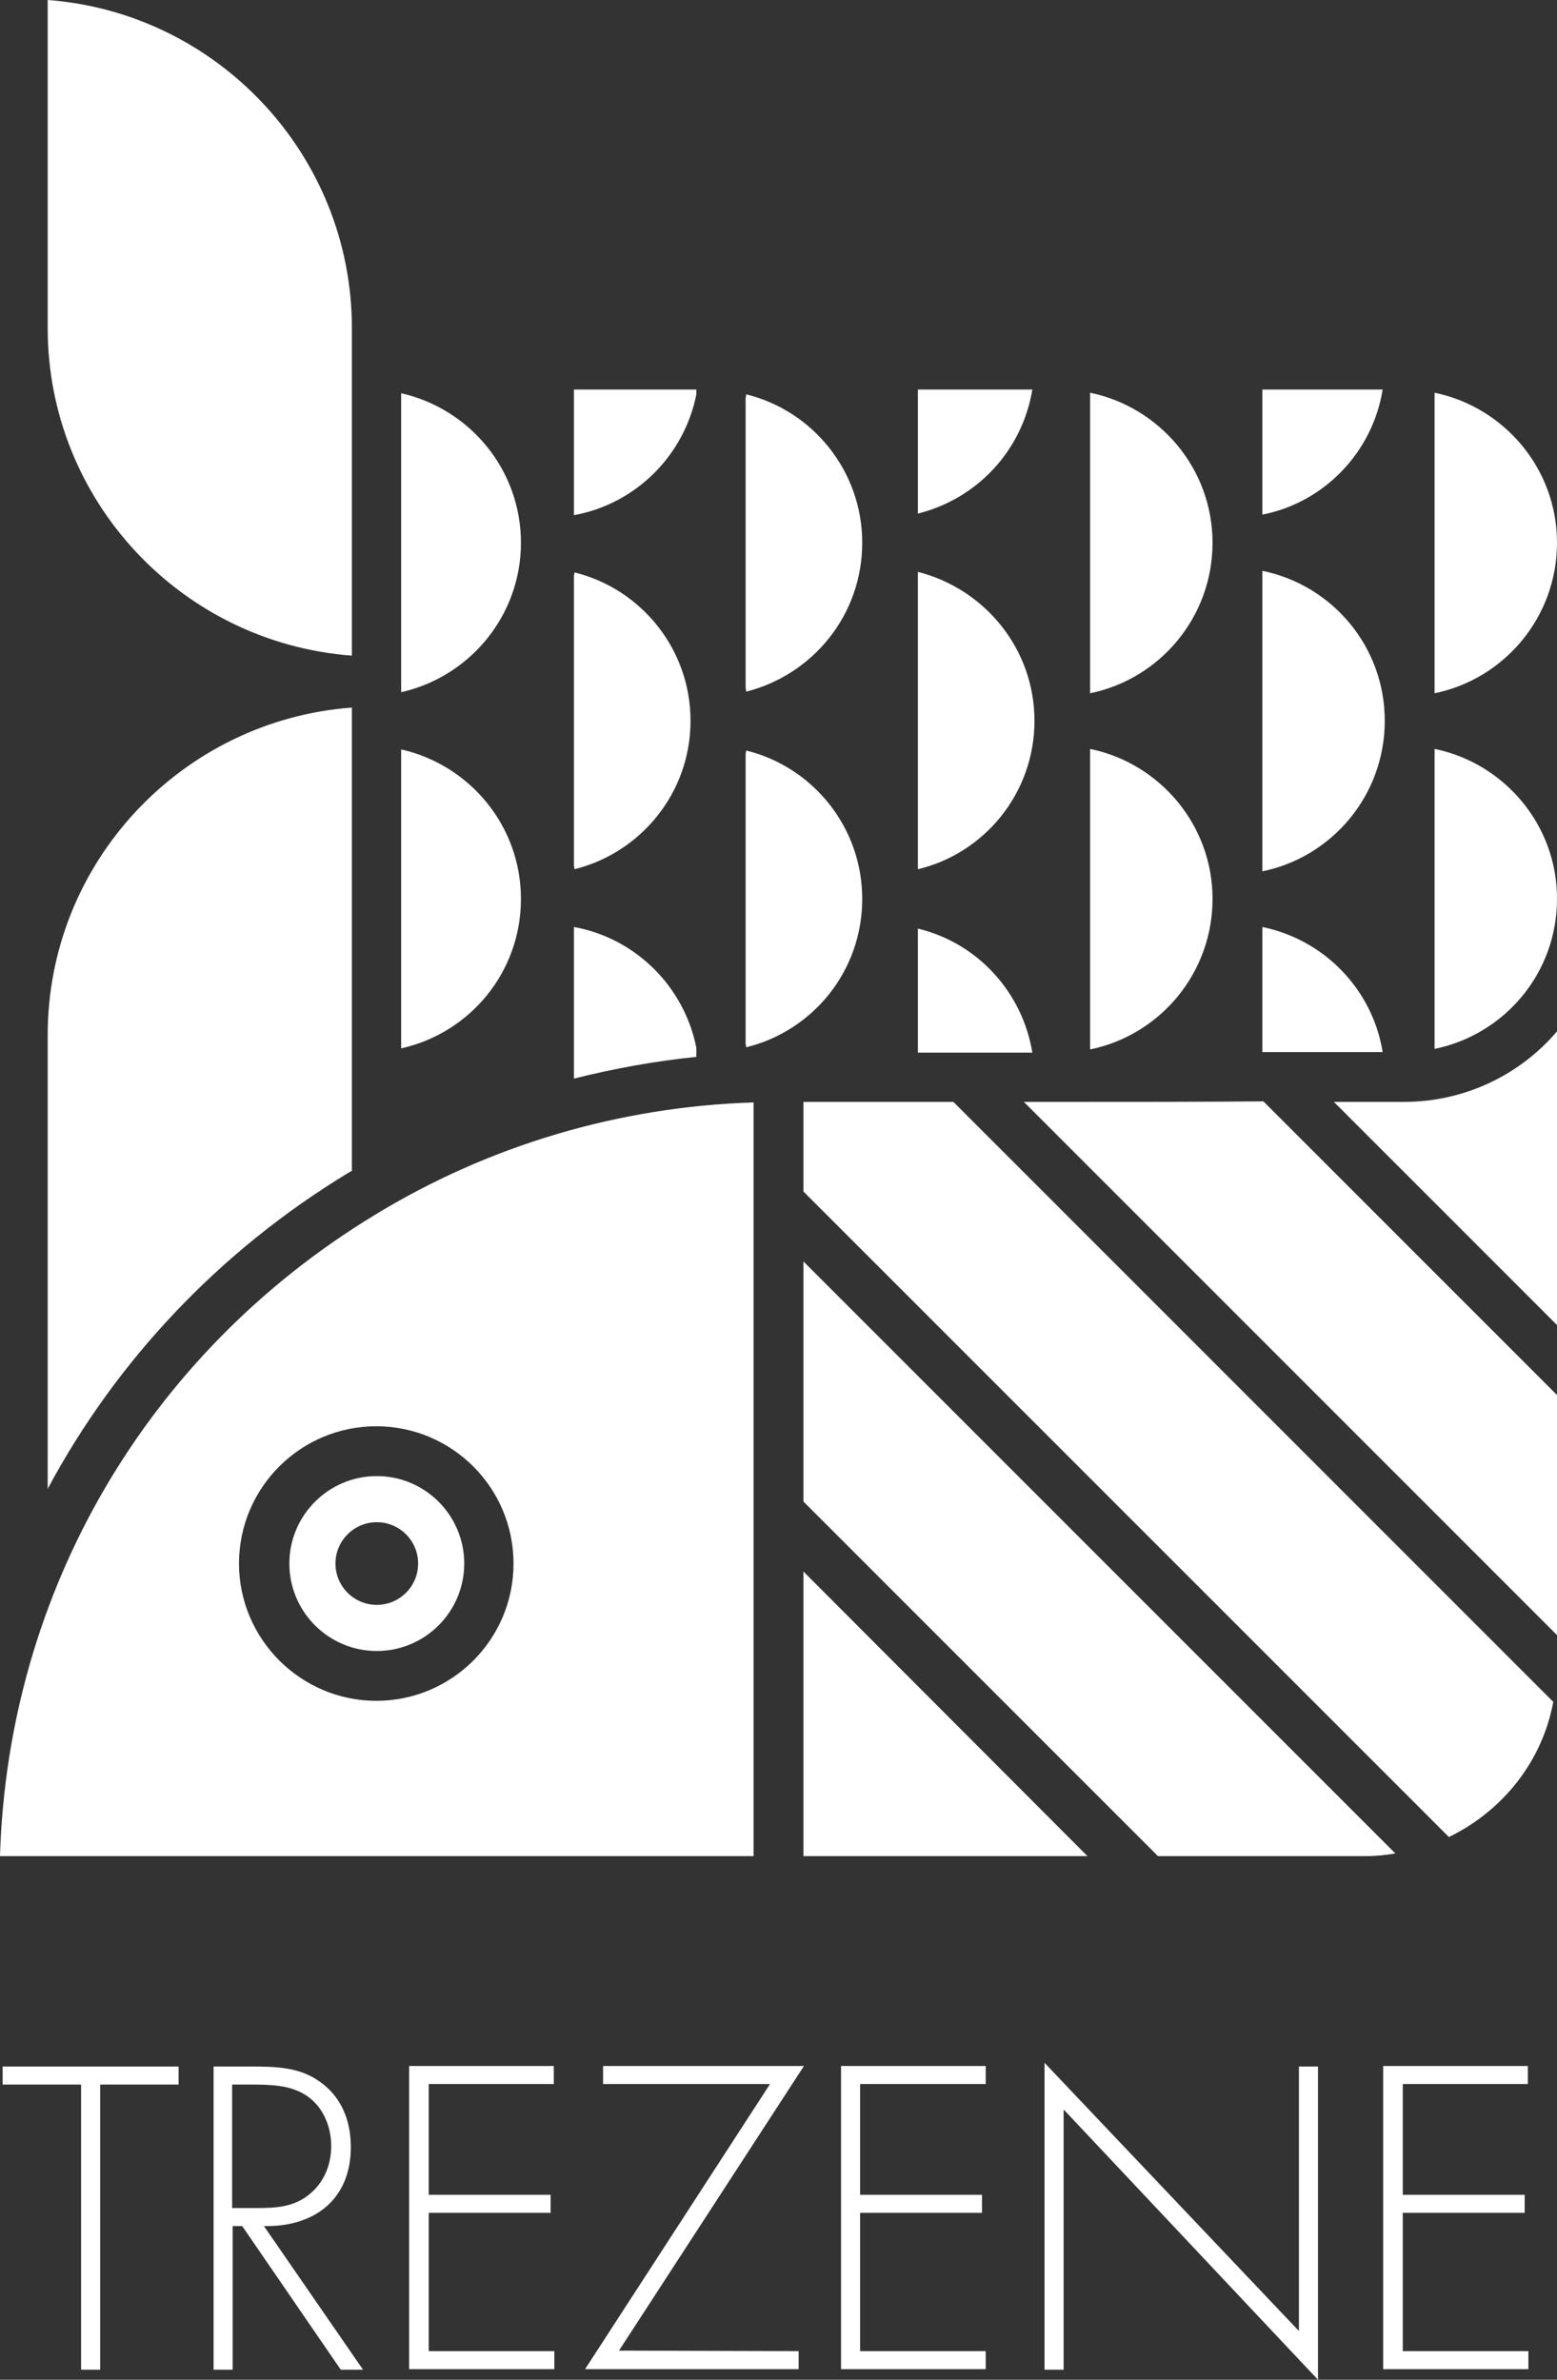
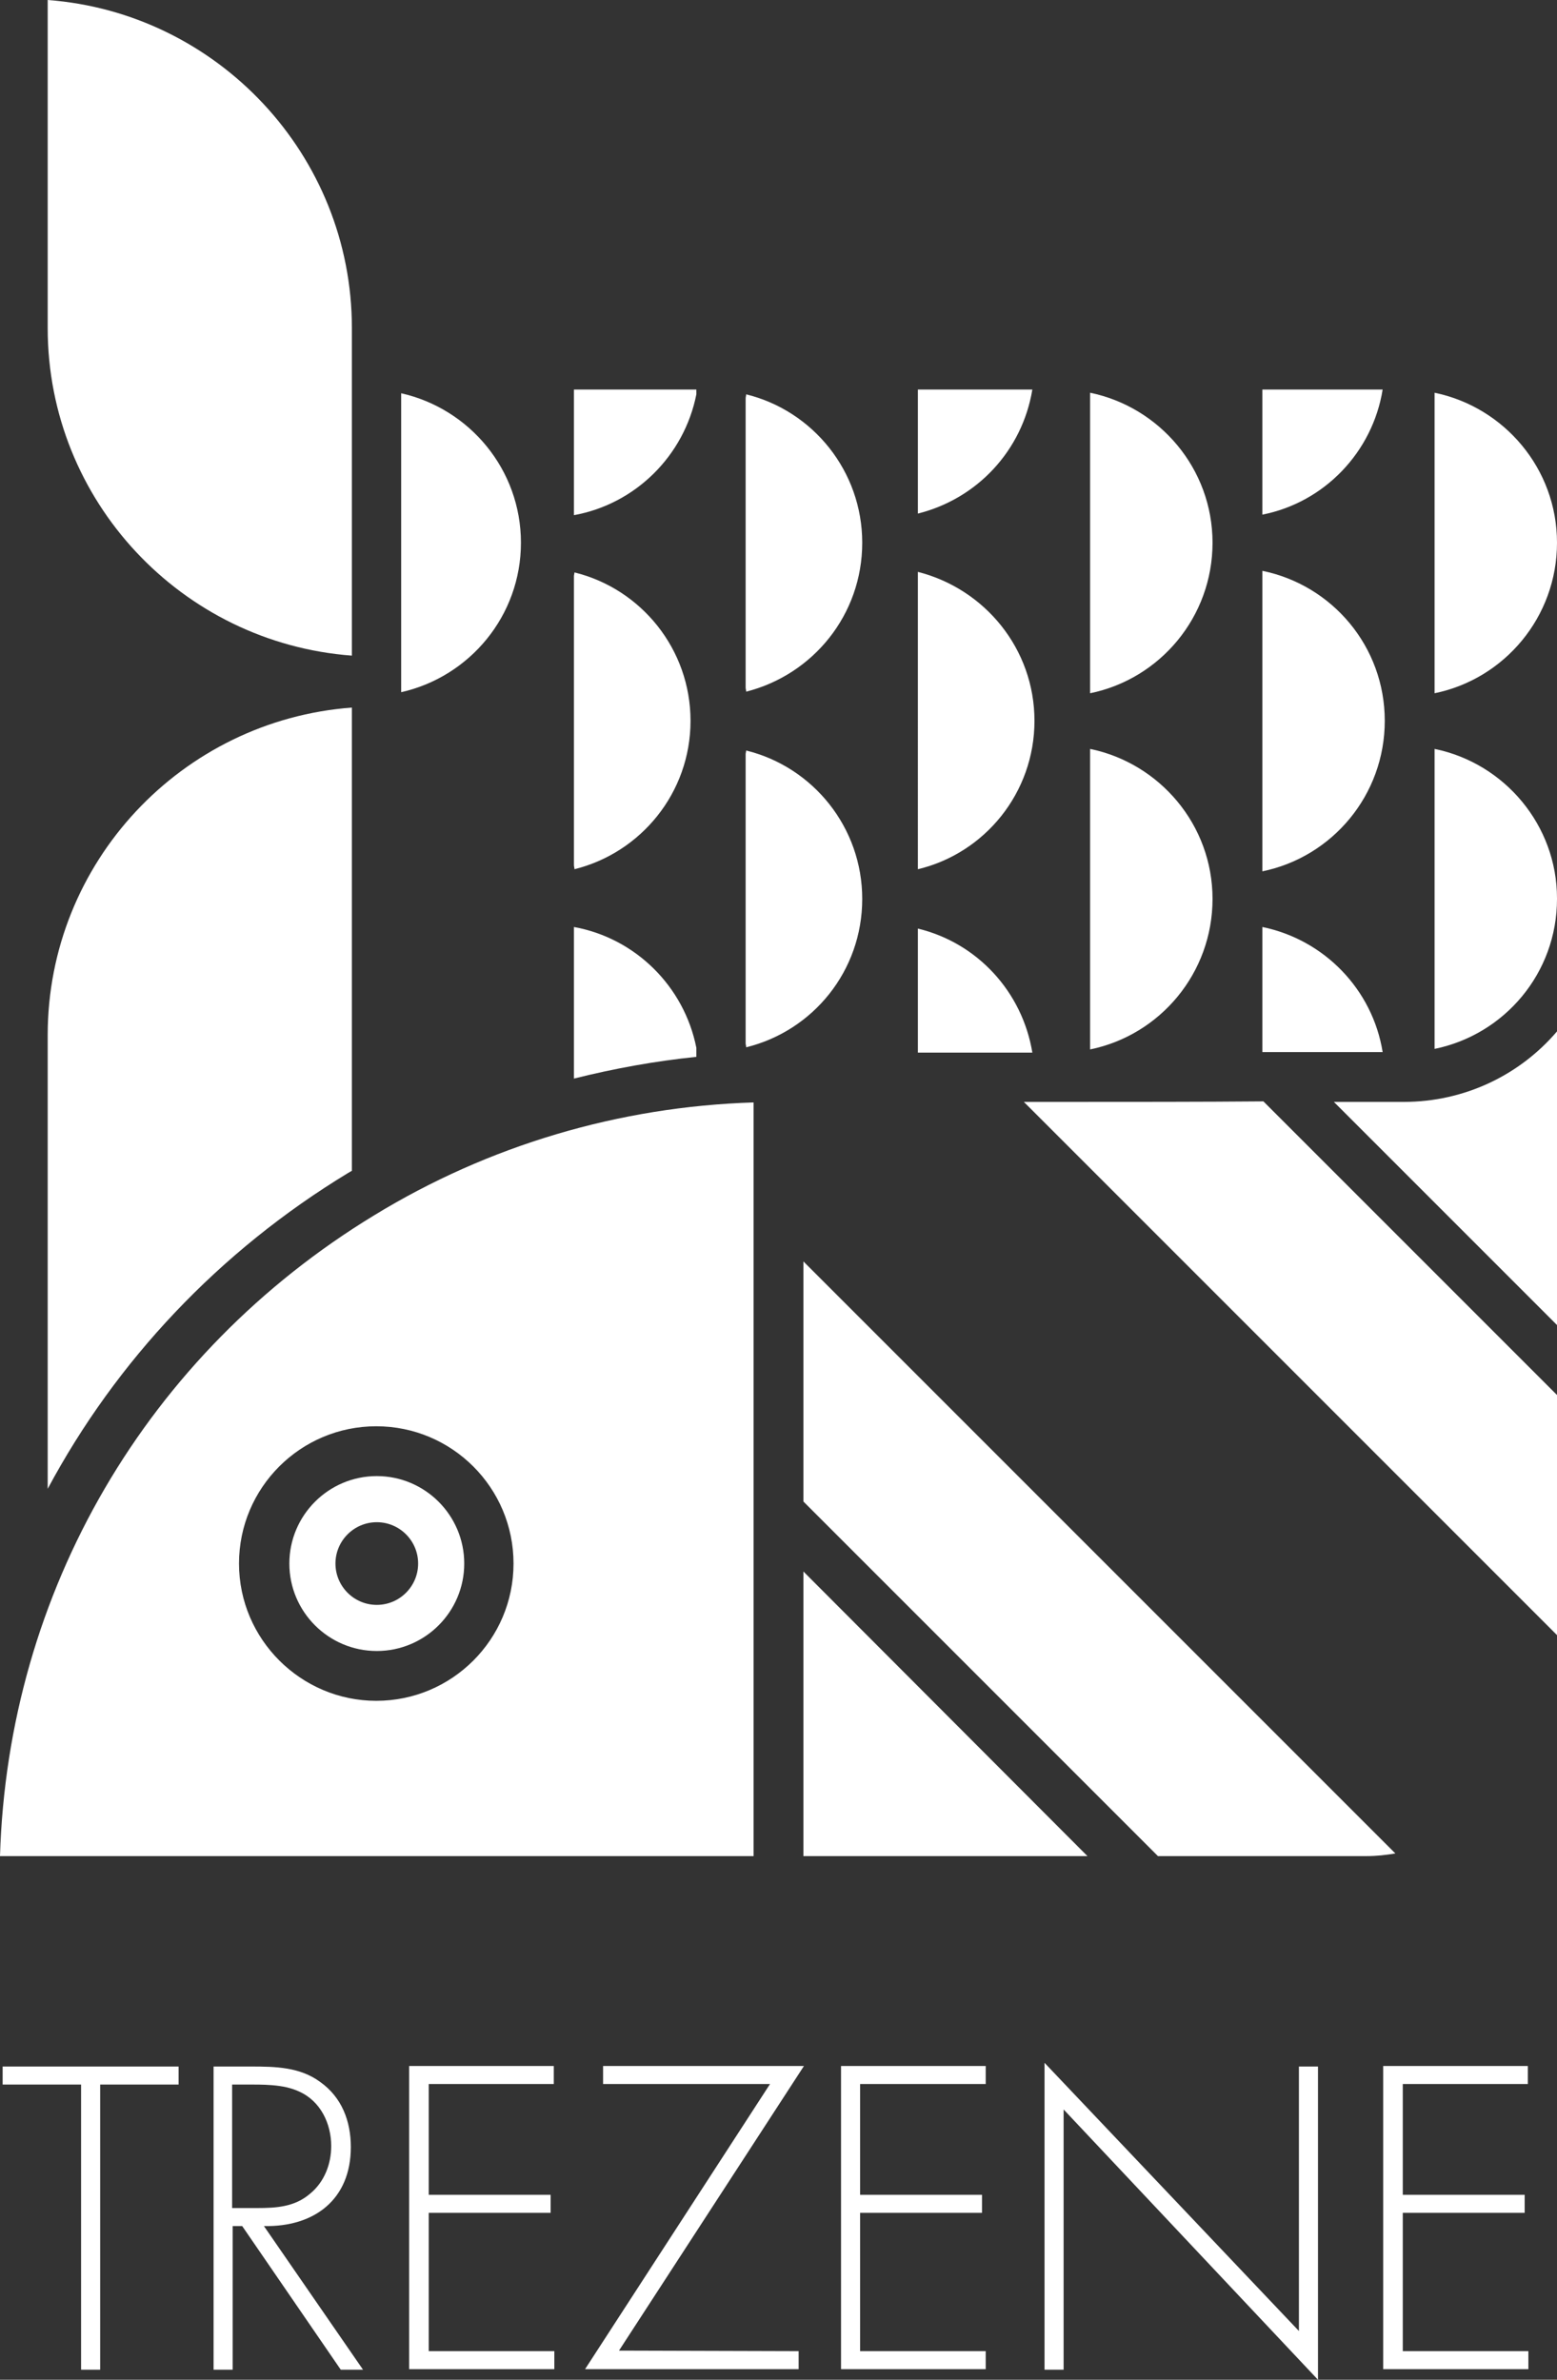
<svg xmlns="http://www.w3.org/2000/svg" version="1.1" id="Livello_1" x="0px" y="0px" viewBox="0 0 293.8 449" style="enable-background:new 0 0 293.8 449;" xml:space="preserve">
  <rect x="0" y="0" width="293.8" height="449" fill="#333333" stroke="none" />
  <style type="text/css">
	.st0{fill:#FFFFFF;}
</style>
  <g>
    <g>
      <path class="st0" d="M162.7,102.4c0-13.5-9.3-24.9-21.9-28c0,0.3-0.1,0.5-0.1,0.8v54.5c0,0.3,0.1,0.5,0.1,0.8    C153.4,127.3,162.7,116,162.7,102.4z" />
      <path class="st0" d="M195.2,136c0-13.6-9.4-24.9-22-28.1V164C185.8,161,195.2,149.6,195.2,136z" />
      <path class="st0" d="M131.4,197.7c-2.3-11.6-11.5-20.7-23.1-22.8v28.6c7.6-1.9,15.3-3.3,23.1-4.1V197.7z" />
      <path class="st0" d="M162.7,169.6c0-13.5-9.3-24.9-21.9-28c0,0.2-0.1,0.5-0.1,0.7v54.5c0,0.3,0.1,0.5,0.1,0.8    C153.4,194.5,162.7,183.2,162.7,169.6z" />
      <path class="st0" d="M130.3,136c0-13.5-9.3-24.9-21.9-28c0,0.2-0.1,0.5-0.1,0.7v54.5c0,0.3,0.1,0.5,0.1,0.8    C120.9,160.9,130.3,149.6,130.3,136z" />
      <path class="st0" d="M131.4,74.4v-0.9h-23.1v23.7C119.9,95.1,129.1,86,131.4,74.4z" />
      <path class="st0" d="M173.2,175.2v23.4h21.6C192.9,187.1,184.4,177.9,173.2,175.2z" />
      <path class="st0" d="M228.8,169.6c0-14-10-25.6-23.1-28.3V198C218.9,195.3,228.8,183.6,228.8,169.6z" />
      <path class="st0" d="M260.9,73.5h-22.7v23.6C249.9,94.8,259,85.3,260.9,73.5z" />
      <path class="st0" d="M293.8,102.4c0-14-10-25.6-23.1-28.3v56.7C283.9,128.1,293.8,116.4,293.8,102.4z" />
      <path class="st0" d="M261.3,136c0-14-9.9-25.6-23.1-28.3v56.7C251.4,161.7,261.3,150,261.3,136z" />
      <path class="st0" d="M238.2,174.9v23.6h22.7C259,186.7,249.9,177.3,238.2,174.9z" />
      <path class="st0" d="M228.8,102.4c0-14-10-25.6-23.1-28.3v56.7C218.9,128.1,228.8,116.4,228.8,102.4z" />
      <path class="st0" d="M194.8,73.5h-21.6v23.4C184.4,94.1,192.9,85,194.8,73.5z" />
-       <path class="st0" d="M151.6,207.9v16.9l121.8,121.8c10.1-4.9,17.6-14.2,19.7-25.5L179.9,207.9    C167.7,207.9,157.3,207.9,151.6,207.9z" />
      <path class="st0" d="M98.3,102.4c0-13.8-9.7-25.3-22.6-28.2v49.7v6.7C88.6,127.7,98.3,116.2,98.3,102.4z" />
      <polygon class="st0" points="151.6,350.2 205.2,350.2 151.6,296.5   " />
      <path class="st0" d="M200,207.9C200,207.9,199.9,207.9,200,207.9L200,207.9c-2.3,0-4.5,0-6.8,0l100.6,100.6v-45.3l-55.4-55.4    C227.1,207.9,213.3,207.9,200,207.9z" />
      <path class="st0" d="M264.9,207.9h-4.7c-2.2,0-5.1,0-8.5,0l42.1,42.1v-55.4C286.8,202.8,276.4,207.9,264.9,207.9z" />
      <path class="st0" d="M270.7,141.3v36.6v20c13.2-2.7,23.1-14.3,23.1-28.3v-0.1C293.8,155.7,283.9,144,270.7,141.3z" />
      <path class="st0" d="M151.6,283.3l66.9,66.9h39.3c1.9,0,3.7-0.2,5.5-0.5L151.6,238V283.3z" />
      <path class="st0" d="M66.4,123.7V61.9C66.4,29.2,41,2.4,9,0v61.9C9,94.5,34.3,121.3,66.4,123.7z" />
-       <path class="st0" d="M98.3,169.6c0-13.8-9.7-25.3-22.6-28.2v56.4C88.7,194.9,98.3,183.4,98.3,169.6z" />
      <path class="st0" d="M0,350.2h142.2V208c-25.4,0.8-50,8.1-71.6,21.3C27.7,255.4,1.5,300.3,0,350.2z M96.9,295    c0,14.3-11.6,25.9-25.9,25.9c-14.2,0-25.9-11.6-25.9-25.9s11.6-25.9,25.9-25.9S96.9,280.7,96.9,295z" />
      <path class="st0" d="M65.7,221.3c0.2-0.1,0.5-0.3,0.7-0.4v-87.4C34.3,135.9,9,162.7,9,195.3v85.6    C21.9,256.8,41.3,236.1,65.7,221.3z" />
      <path class="st0" d="M71.1,278.5c-9.1,0-16.5,7.4-16.5,16.5s7.4,16.5,16.5,16.5s16.5-7.4,16.5-16.5S80.2,278.5,71.1,278.5z     M71.1,302.8c-4.3,0-7.8-3.5-7.8-7.8s3.5-7.8,7.8-7.8c4.3,0,7.8,3.5,7.8,7.8S75.4,302.8,71.1,302.8z" />
    </g>
    <g>
      <path class="st0" d="M18.9,447.1h-3.6v-53.8H0.5v-3.4h33.2v3.4H18.9V447.1z" />
      <path class="st0" d="M68.5,447.1h-4.2L45.7,420h-1.8v27.1h-3.6v-57.2h7.1c4.6,0,9.2,0.1,13,2.9c4.1,2.9,5.8,7.4,5.8,12.3    c0,9.9-6.9,15.1-16.4,14.9L68.5,447.1z M48.5,416.6c3.6,0,7.1-0.2,10-2.7c2.7-2.2,4-5.6,4-9c0-4.2-2-8.5-6.1-10.3    c-3-1.4-6.9-1.3-10.2-1.3h-2.4v23.3H48.5z" />
      <path class="st0" d="M80.9,393.3v20.8h23v3.4h-23v26.1h23.7v3.4H77.2v-57.2h27.3v3.4H80.9V393.3z" />
      <path class="st0" d="M150.7,443.6v3.4h-40.3l34.9-53.8h-31.5v-3.4h37.9l-34.9,53.7L150.7,443.6L150.7,443.6z" />
      <path class="st0" d="M162.3,393.3v20.8h23v3.4h-23v26.1H186v3.4h-27.3v-57.2H186v3.4h-23.7V393.3z" />
      <path class="st0" d="M248.7,449l-48-51v49.1h-3.6v-57.9l48,50.6v-49.9h3.6V449z" />
      <path class="st0" d="M264.7,393.3v20.8h23v3.4h-23v26.1h23.7v3.4H261v-57.2h27.3v3.4h-23.6V393.3z" />
    </g>
  </g>
</svg>